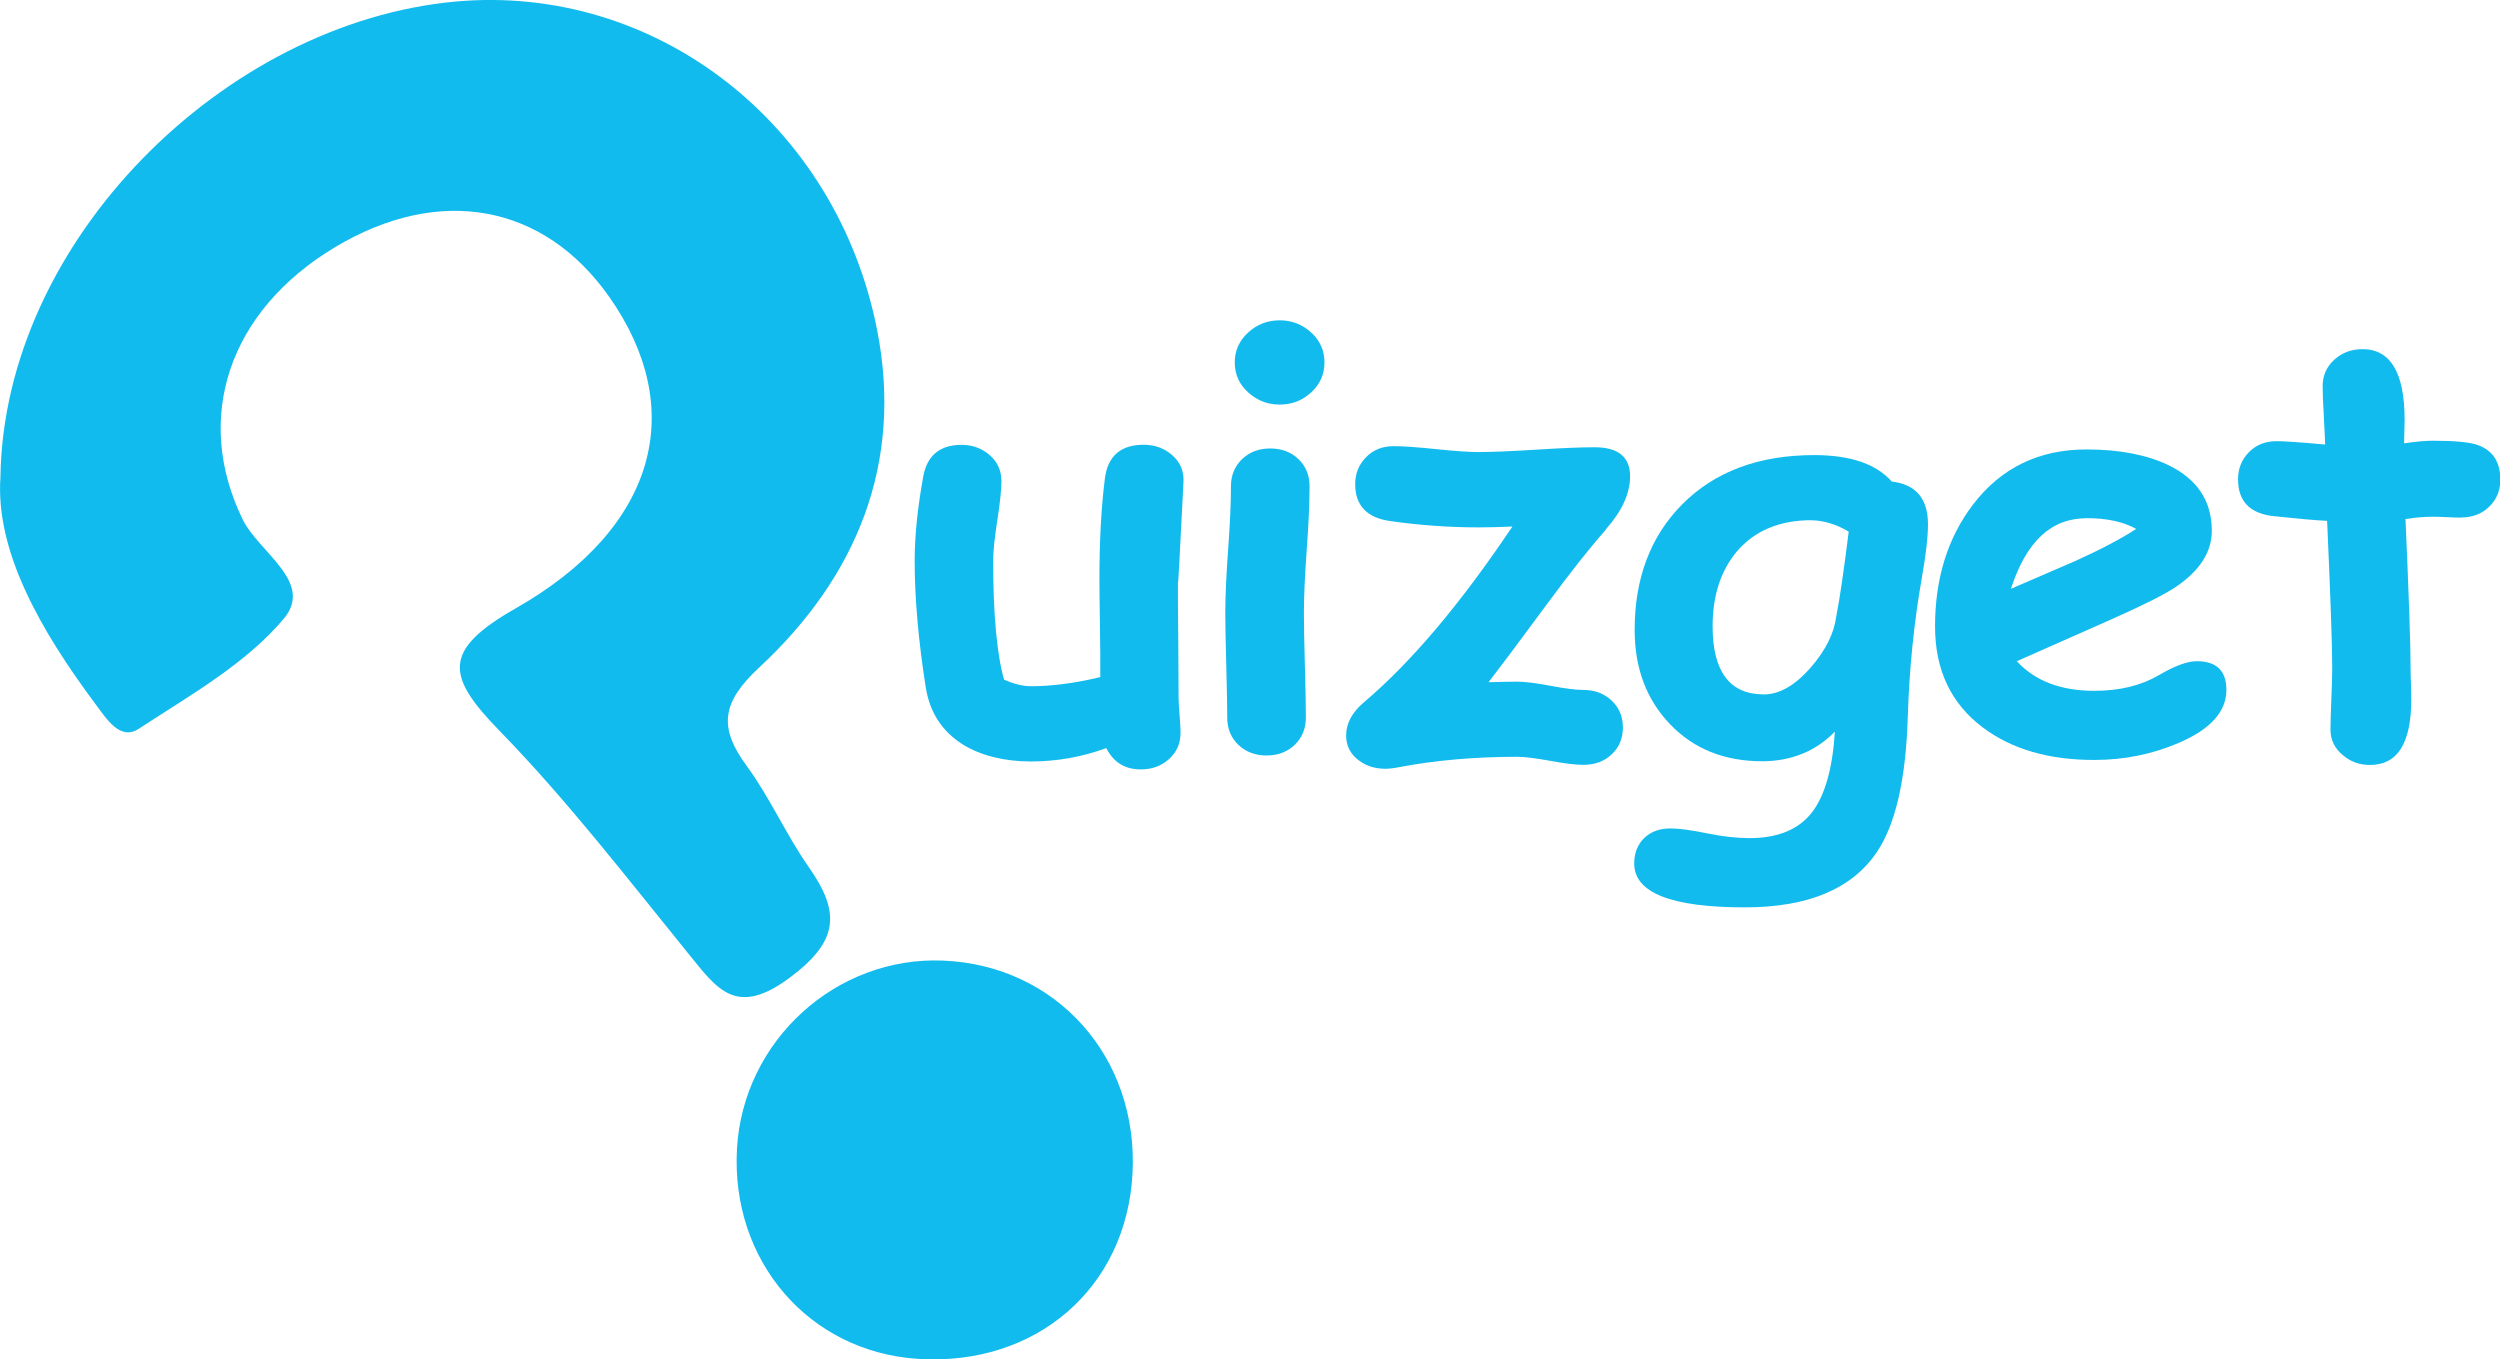
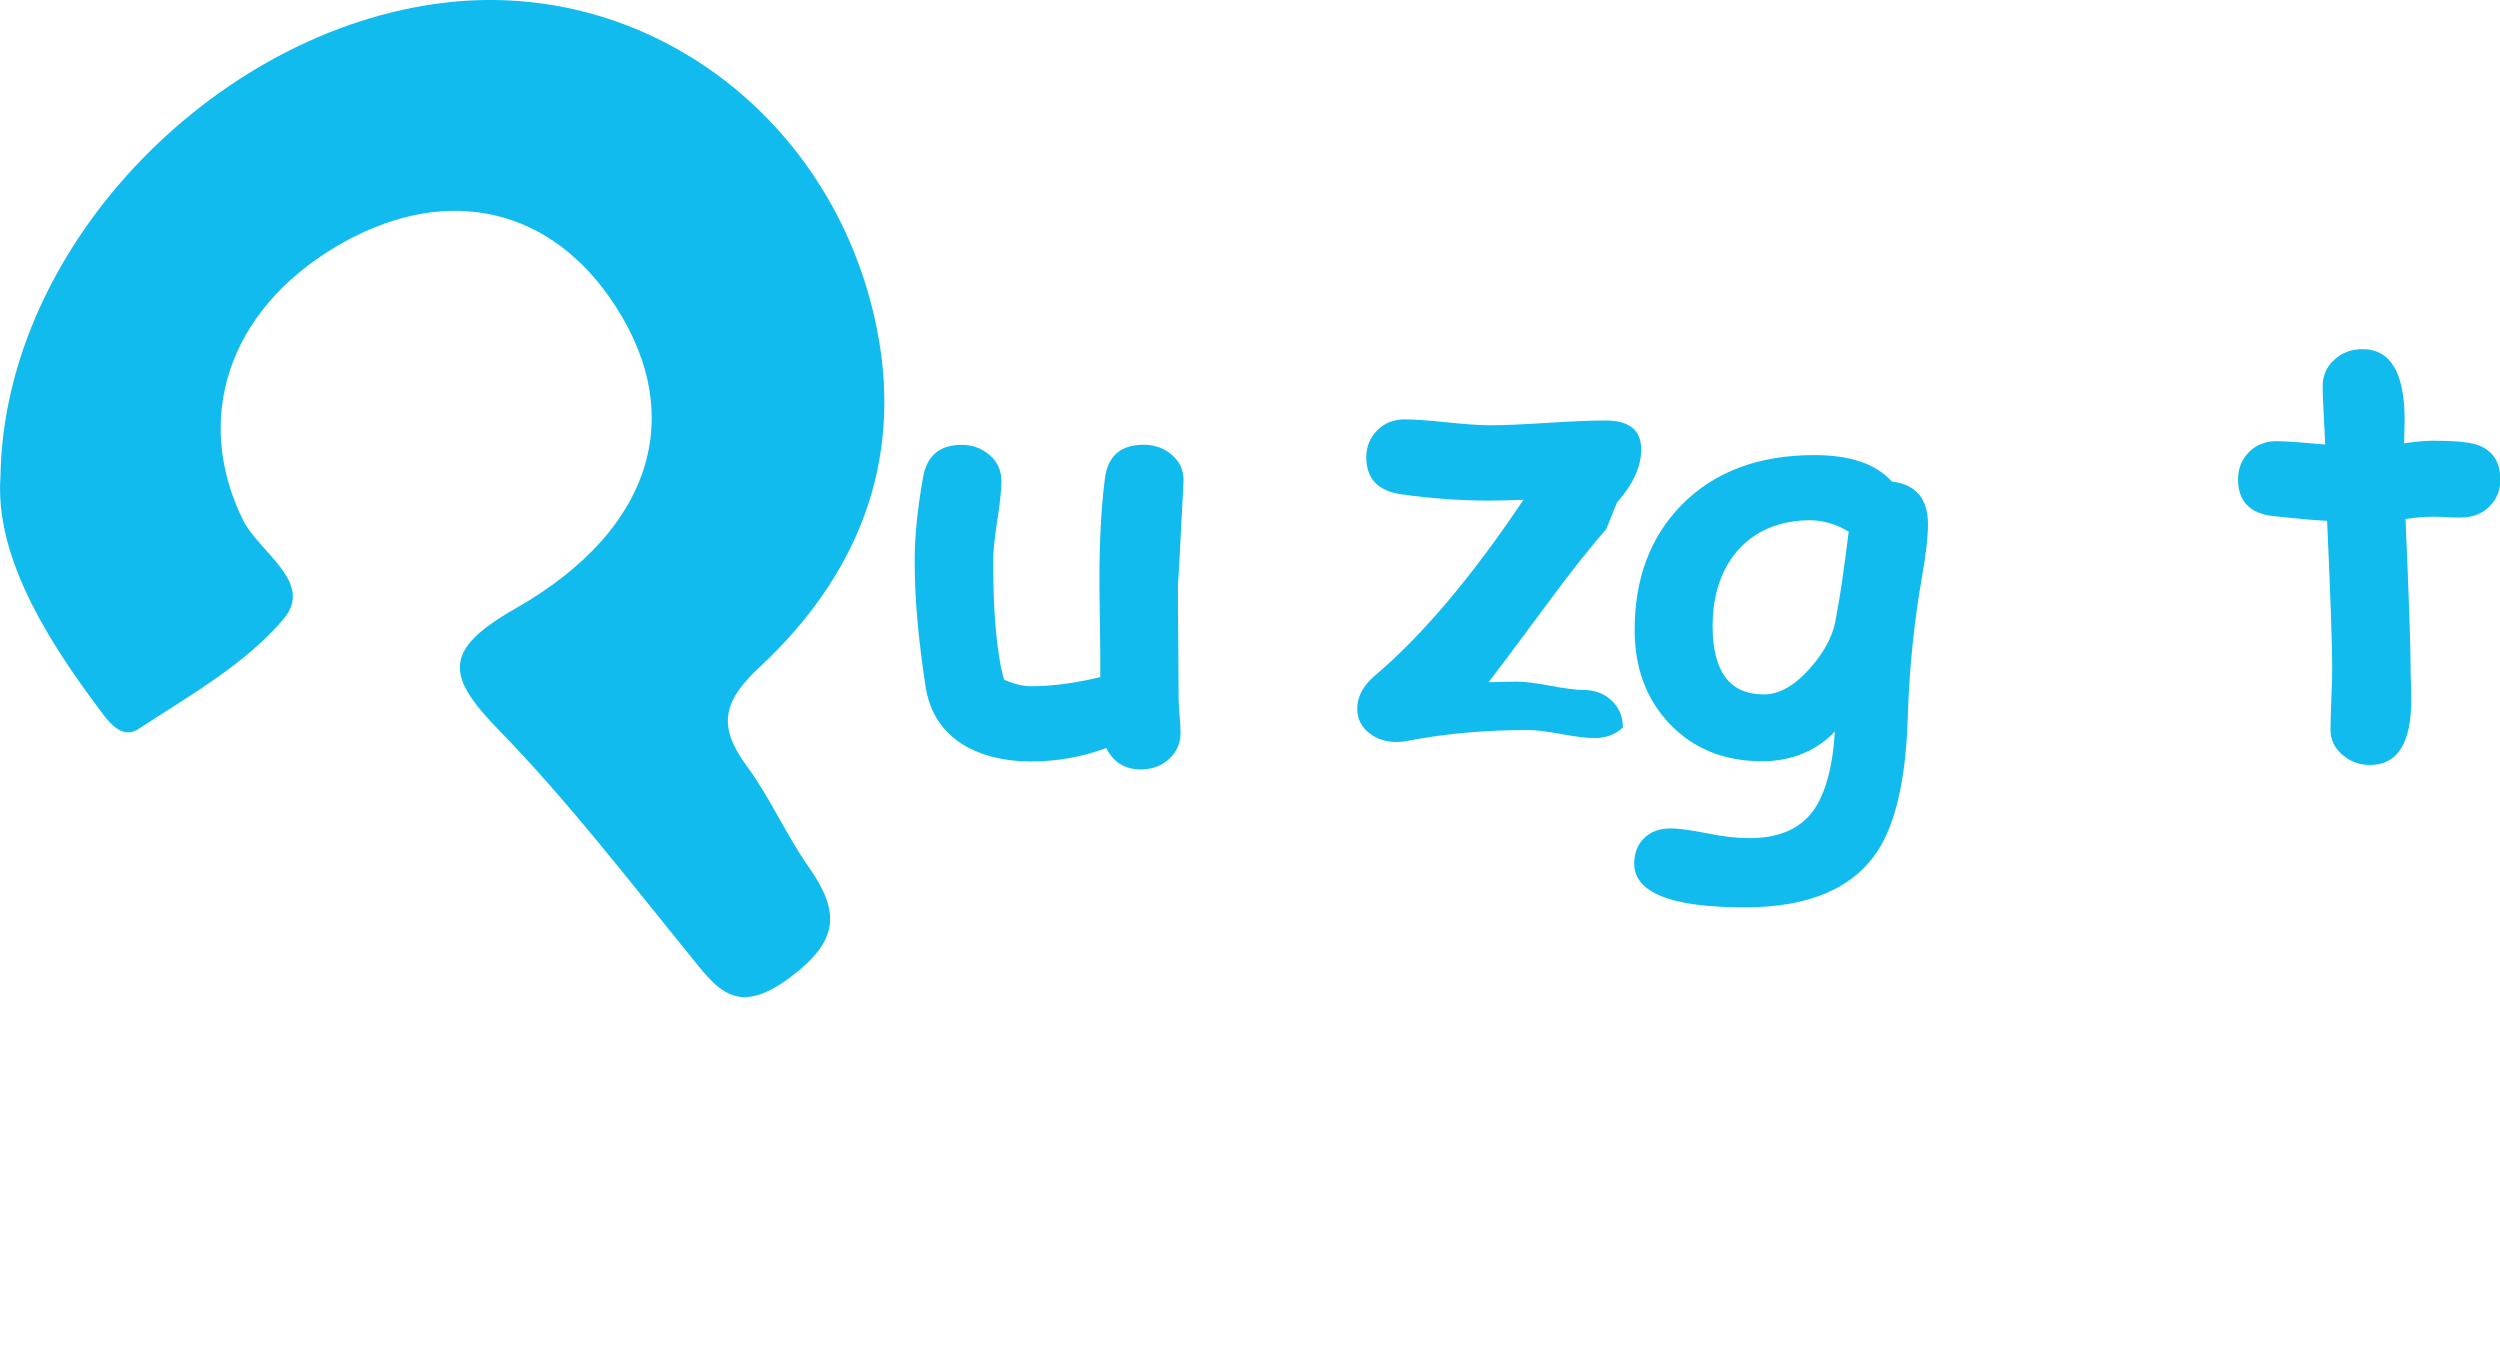
<svg xmlns="http://www.w3.org/2000/svg" id="Capa_2" data-name="Capa 2" viewBox="0 0 229.62 124.85">
  <defs>
    <style> .cls-1 { fill: #1be; } </style>
  </defs>
  <g id="Layer_1" data-name="Layer 1">
    <g>
      <g>
        <path class="cls-1" d="m.04,43.83C.34,22.16,20.58,2.06,41.88.14c18.3-1.64,34.94,11.16,38.68,30.16,2.42,12.27-1.88,22.69-10.82,31-3.41,3.17-3.8,5.45-1.17,9.03,2.15,2.92,3.62,6.32,5.7,9.29,2.88,4.11,2.87,6.76-1.75,10.19-4.91,3.64-6.64,1.05-9.26-2.18-5.65-6.96-11.15-14.11-17.39-20.52-4.87-5-5.29-7.37,1.49-11.23,13.04-7.43,15.82-18.35,8.6-28.61-6.02-8.56-15.61-10.3-25.18-4.57-9.83,5.89-13.02,15.73-8.49,25.01,1.47,3.01,6.58,5.76,3.79,9.1-3.5,4.17-8.65,7.06-13.34,10.13-1.71,1.12-2.96-.93-3.94-2.23C3.69,57.86-.42,50.63.04,43.83Z" />
-         <path class="cls-1" d="m104.02,107.78c-.56,10.54-8.87,17.72-19.71,17.03-10.01-.65-17.2-8.99-16.62-19.3.56-9.92,9.09-17.7,18.95-17.28,10.42.44,17.94,8.9,17.38,19.55Z" />
      </g>
      <g>
        <path class="cls-1" d="m108.19,53.48c0,1.17,0,2.93.03,5.28.02,2.35.03,4.11.03,5.28,0,.37.03.91.09,1.63s.09,1.27.09,1.63c0,.98-.35,1.78-1.06,2.42-.71.64-1.57.95-2.6.95-1.45,0-2.5-.65-3.16-1.96-2.23.82-4.54,1.23-6.93,1.23s-4.56-.52-6.25-1.56c-1.9-1.2-3.03-2.94-3.4-5.23-.68-4.33-1.02-8.21-1.02-11.63,0-2.25.26-4.83.78-7.72.35-1.96,1.53-2.94,3.53-2.94,1.01,0,1.87.32,2.59.95s1.07,1.43,1.07,2.4c0,.76-.13,1.96-.38,3.58-.25,1.63-.38,2.86-.38,3.71,0,2.44.08,4.57.25,6.4.17,1.83.41,3.34.75,4.53.44.19.86.34,1.27.44.41.1.81.16,1.19.16,1.93,0,4.06-.28,6.38-.84,0-1.34,0-2.87-.03-4.58-.03-2.04-.05-3.5-.05-4.39,0-3.57.17-6.66.5-9.26.26-2.07,1.45-3.11,3.56-3.11,1.03,0,1.91.32,2.64.97.73.65,1.07,1.46,1.02,2.43-.33,6.64-.5,9.71-.5,9.2Z" />
-         <path class="cls-1" d="m119.76,56.33c0,.99.03,2.59.09,4.79.06,2.2.09,3.79.09,4.79s-.34,1.84-1.02,2.5c-.68.65-1.54.98-2.59.98s-1.91-.33-2.59-.98c-.68-.65-1.02-1.49-1.02-2.5s-.03-2.59-.09-4.79-.09-3.79-.09-4.79c0-1.55.09-3.49.26-5.83s.26-4.28.26-5.83c0-1.01.34-1.84,1.02-2.5.68-.65,1.54-.98,2.59-.98s1.91.33,2.59.98c.68.65,1.02,1.49,1.02,2.5,0,1.55-.09,3.5-.26,5.83-.17,2.34-.26,4.28-.26,5.83Zm-2.22-19.17c-1.12,0-2.08-.38-2.9-1.12s-1.23-1.66-1.23-2.75.41-2,1.23-2.75,1.79-1.12,2.9-1.12,2.08.38,2.89,1.12,1.22,1.66,1.22,2.75-.41,2-1.22,2.75-1.77,1.12-2.89,1.12Z" />
-         <path class="cls-1" d="m147.52,48.62c-1.48,1.67-3.27,3.93-5.36,6.77-2.91,3.94-4.73,6.36-5.44,7.27,1.06-.03,1.94-.05,2.64-.05s1.71.13,3.05.38c1.33.25,2.34.38,3.02.38,1.05,0,1.91.33,2.6.98.69.65,1.03,1.48,1.03,2.47s-.34,1.81-1.02,2.46c-.68.64-1.55.97-2.61.97-.7,0-1.71-.12-3.05-.37-1.33-.24-2.34-.37-3.02-.37-3.91,0-7.56.32-10.96.97-.45.09-.84.13-1.15.13-.96,0-1.78-.26-2.46-.78-.77-.58-1.15-1.33-1.15-2.28,0-1.12.55-2.13,1.65-3.06,4.34-3.68,8.88-9.06,13.62-16.13-1.08.05-2.12.08-3.11.08-2.67,0-5.37-.19-8.11-.58-2.14-.3-3.22-1.43-3.22-3.4,0-.96.33-1.78.99-2.46.66-.68,1.51-1.02,2.54-1.02.85,0,2.15.09,3.88.27,1.73.18,3.04.27,3.91.27,1.18,0,2.96-.07,5.33-.22,2.37-.15,4.15-.22,5.33-.22,2.18,0,3.27.89,3.27,2.67,0,1.57-.74,3.19-2.22,4.86Z" />
+         <path class="cls-1" d="m147.52,48.62c-1.48,1.67-3.27,3.93-5.36,6.77-2.91,3.94-4.73,6.36-5.44,7.27,1.06-.03,1.94-.05,2.64-.05s1.71.13,3.05.38c1.33.25,2.34.38,3.02.38,1.05,0,1.91.33,2.6.98.69.65,1.03,1.48,1.03,2.47c-.68.64-1.55.97-2.61.97-.7,0-1.71-.12-3.05-.37-1.33-.24-2.34-.37-3.02-.37-3.91,0-7.56.32-10.96.97-.45.09-.84.13-1.15.13-.96,0-1.78-.26-2.46-.78-.77-.58-1.15-1.33-1.15-2.28,0-1.12.55-2.13,1.65-3.06,4.34-3.68,8.88-9.06,13.62-16.13-1.08.05-2.12.08-3.11.08-2.67,0-5.37-.19-8.11-.58-2.14-.3-3.22-1.43-3.22-3.4,0-.96.33-1.78.99-2.46.66-.68,1.51-1.02,2.54-1.02.85,0,2.15.09,3.88.27,1.73.18,3.04.27,3.91.27,1.18,0,2.96-.07,5.33-.22,2.37-.15,4.15-.22,5.33-.22,2.18,0,3.27.89,3.27,2.67,0,1.57-.74,3.19-2.22,4.86Z" />
        <path class="cls-1" d="m176.53,53.01c-.73,4.1-1.17,8.42-1.31,12.97-.18,5.63-1.12,9.72-2.82,12.26-2.28,3.4-6.33,5.1-12.13,5.1-6.78,0-10.17-1.34-10.17-4.03,0-.96.3-1.73.91-2.33.61-.59,1.41-.89,2.41-.89.78,0,1.91.15,3.37.45,1.46.3,2.76.44,3.9.44,2.6,0,4.52-.79,5.75-2.38,1.18-1.55,1.88-4.02,2.09-7.4-.89.91-1.89,1.59-3.01,2.04s-2.34.68-3.66.68c-3.47,0-6.29-1.13-8.46-3.39-2.17-2.26-3.26-5.15-3.26-8.67,0-4.74,1.45-8.58,4.34-11.51,3-3.03,7.05-4.55,12.16-4.55,1.64,0,3.05.2,4.24.6,1.19.4,2.14,1.01,2.88,1.83,2.21.26,3.32,1.57,3.32,3.92,0,1.17-.18,2.78-.55,4.84Zm-10.15-5.23c-2.95,0-5.24.97-6.88,2.9-1.46,1.76-2.2,4.04-2.2,6.85,0,2.07.39,3.63,1.18,4.68.78,1.05,1.96,1.57,3.53,1.57,1.43,0,2.87-.83,4.31-2.48,1.36-1.57,2.13-3.12,2.33-4.65.33-1.67.71-4.28,1.15-7.82-.59-.35-1.18-.61-1.75-.78-.58-.17-1.13-.26-1.67-.26Z" />
-         <path class="cls-1" d="m192.34,69.8c-4.17,0-7.57-.99-10.22-2.98-2.93-2.2-4.39-5.29-4.39-9.28,0-4.41,1.16-8.14,3.48-11.19,2.58-3.38,6.06-5.07,10.43-5.07,3.03,0,5.55.49,7.56,1.46,2.63,1.29,3.95,3.29,3.95,6.01,0,1.92-1.07,3.62-3.22,5.1-.98.68-2.94,1.67-5.88,2.98l-8.81,3.9c.84.91,1.85,1.59,3.03,2.04,1.18.45,2.54.68,4.08.68,2.34,0,4.31-.48,5.94-1.44,1.45-.85,2.61-1.28,3.48-1.28,1.81,0,2.72.88,2.72,2.64,0,1.99-1.46,3.61-4.37,4.86-2.44,1.05-5.03,1.57-7.77,1.57Zm-.71-22.2c-1.62,0-3.01.54-4.16,1.62-1.15,1.08-2.07,2.7-2.77,4.86,1.97-.85,3.93-1.7,5.88-2.54,2.35-1.06,4.23-2.05,5.62-2.96-1.17-.66-2.69-.99-4.58-.99Z" />
        <path class="cls-1" d="m226.01,47.54c-.37,0-.8-.01-1.29-.04-.5-.03-.93-.04-1.3-.04-.71,0-1.54.07-2.48.21.31,7.04.47,11.65.47,13.81,0,.23,0,.65.03,1.27.02.62.03,1.12.03,1.5,0,4.01-1.26,6.01-3.79,6.01-.96,0-1.79-.3-2.48-.89-.77-.63-1.15-1.41-1.15-2.35,0-.63.03-1.57.08-2.82.05-1.26.08-2.2.08-2.82,0-2.11-.16-6.62-.47-13.54-1.08-.05-2.72-.2-4.9-.43-2.19-.24-3.28-1.36-3.28-3.39,0-.98.33-1.8.99-2.48.66-.68,1.52-1.02,2.56-1.02.64,0,2.13.1,4.45.31-.02-.56-.06-1.48-.13-2.77-.07-1.12-.1-1.98-.1-2.59,0-.98.36-1.79,1.07-2.43.71-.65,1.58-.97,2.59-.97,2.58,0,3.87,2.17,3.87,6.51l-.05,2.14c1.08-.16,1.96-.24,2.64-.24,2.01,0,3.37.13,4.11.39,1.39.49,2.09,1.55,2.09,3.19,0,.99-.34,1.82-1.02,2.48-.68.66-1.54.99-2.59.99Z" />
      </g>
    </g>
  </g>
</svg>